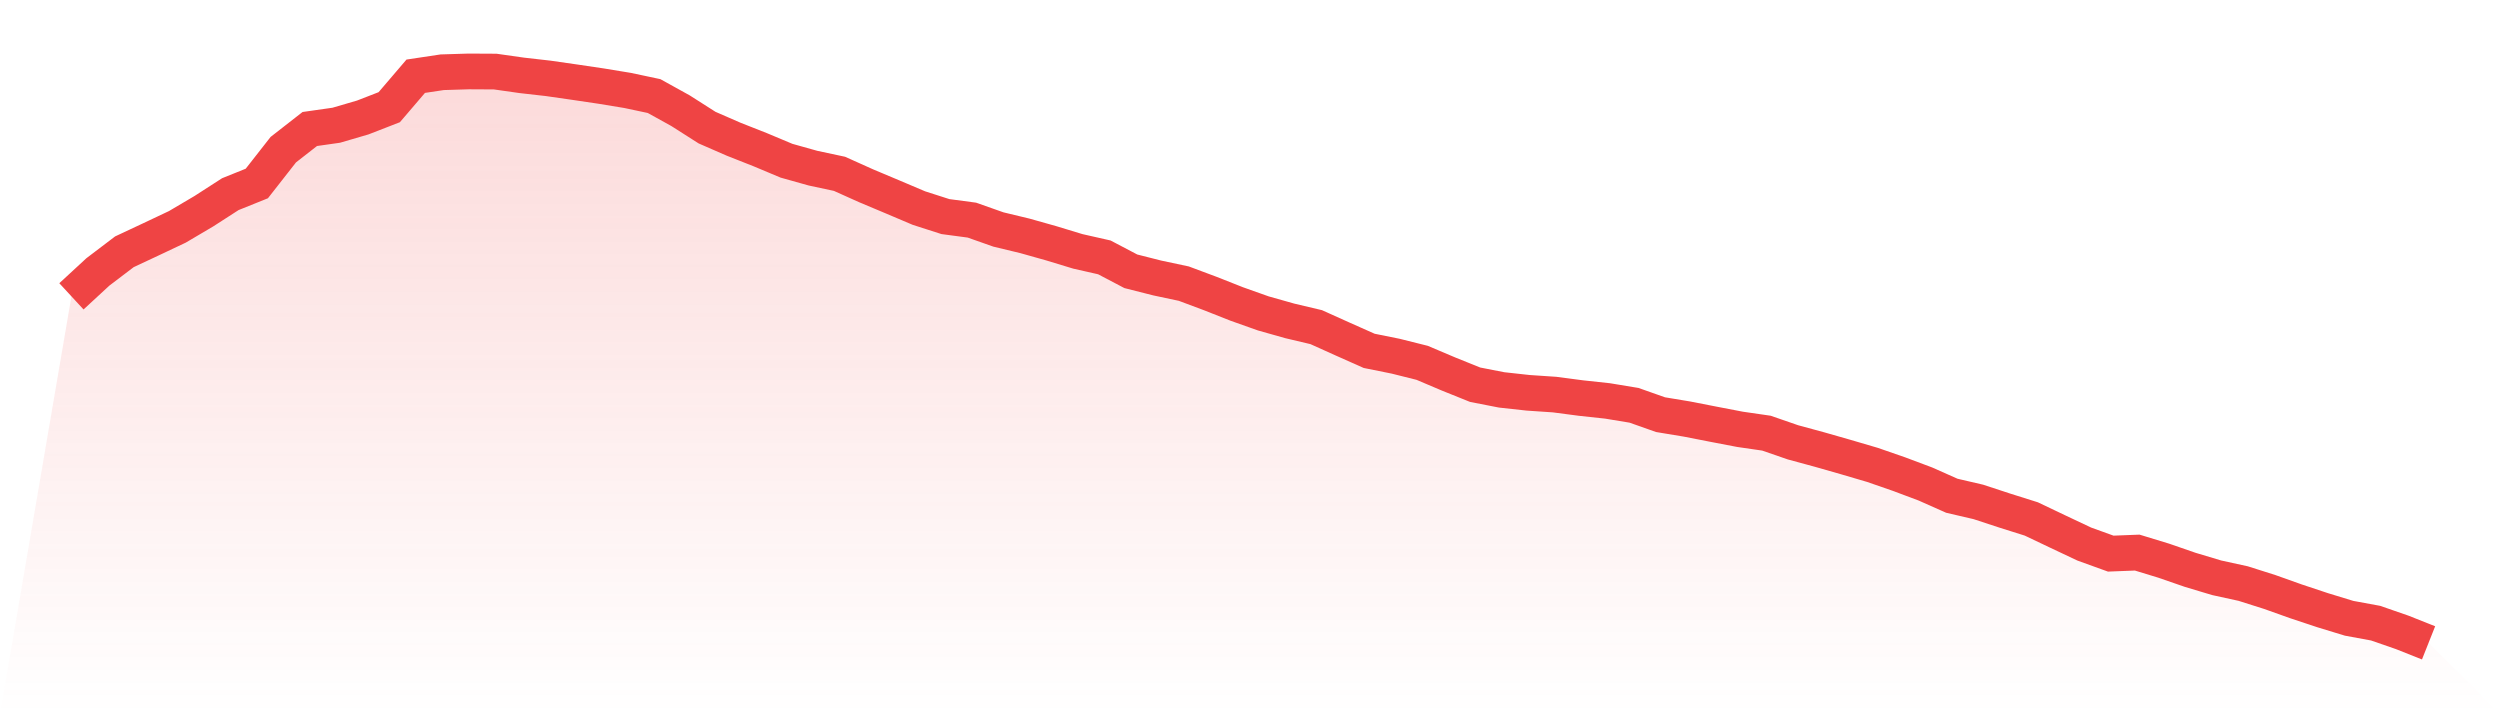
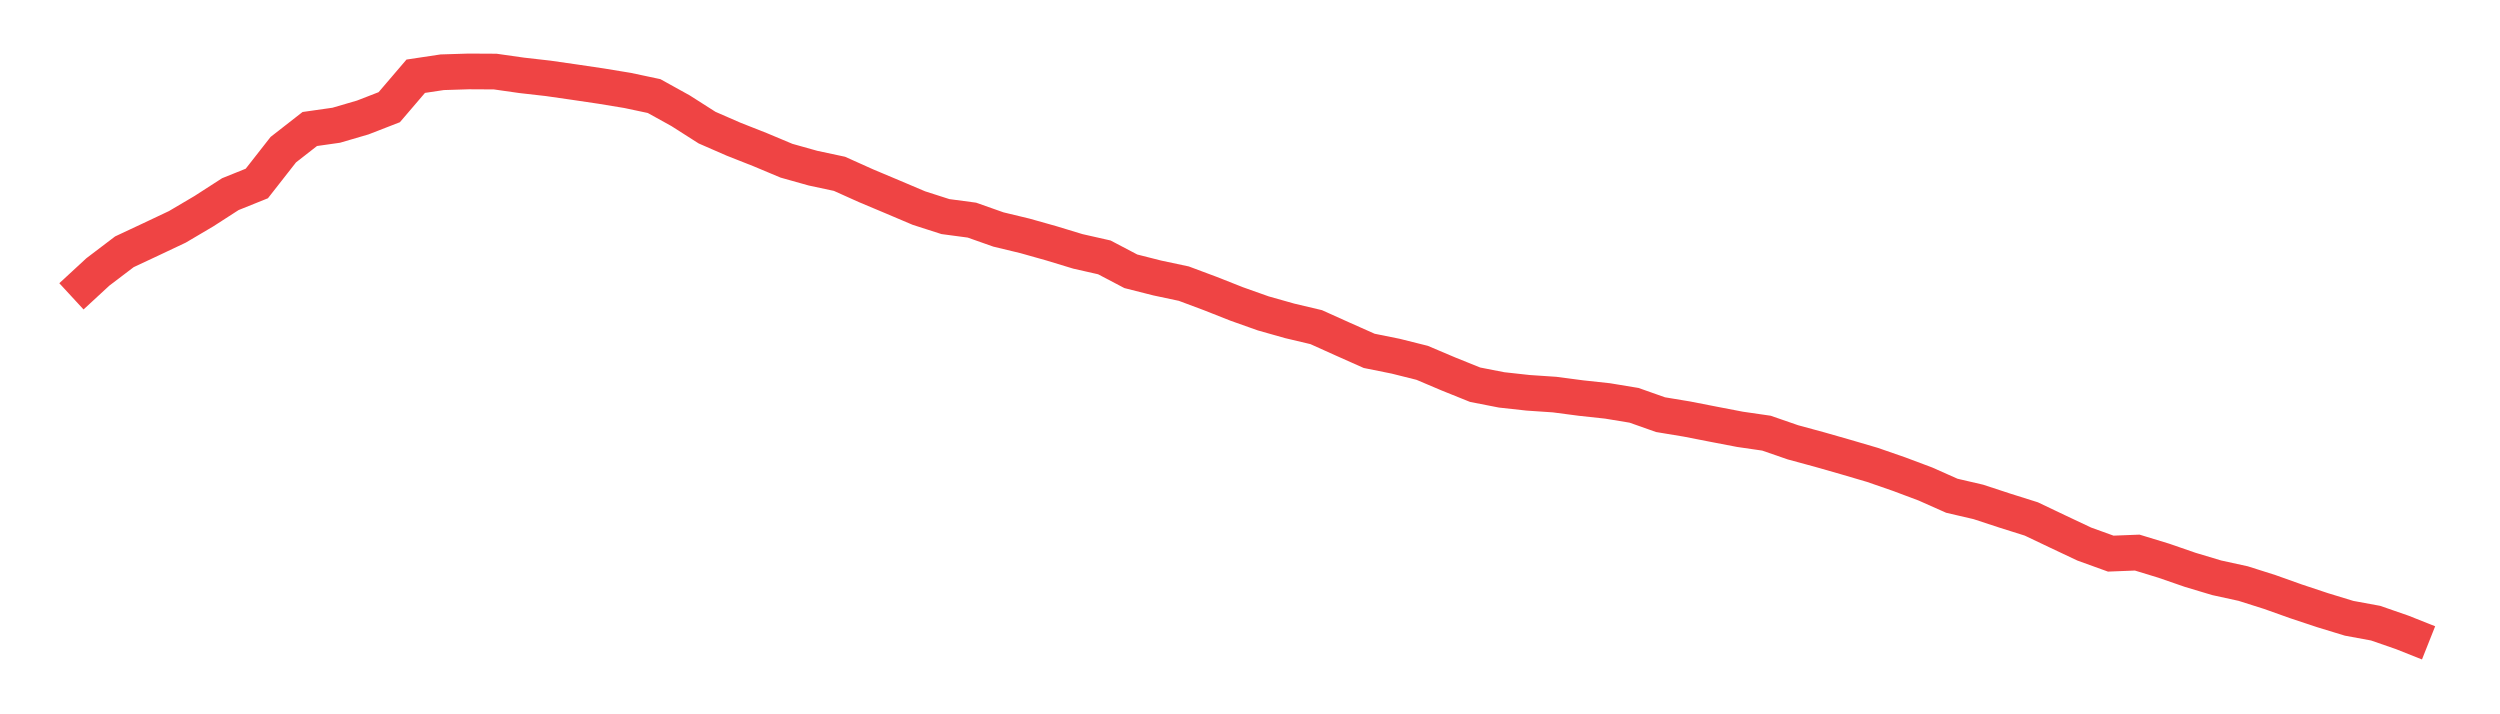
<svg xmlns="http://www.w3.org/2000/svg" viewBox="0 0 140 40">
  <defs>
    <linearGradient id="gradient" x1="0" x2="0" y1="0" y2="1">
      <stop offset="0%" stop-color="#ef4444" stop-opacity="0.2" />
      <stop offset="100%" stop-color="#ef4444" stop-opacity="0" />
    </linearGradient>
  </defs>
-   <path d="M4,16.595 L4,16.595 L5.483,15.226 L6.966,14.1 L8.449,13.405 L9.933,12.703 L11.416,11.828 L12.899,10.872 L14.382,10.275 L15.865,8.381 L17.348,7.224 L18.831,7.013 L20.315,6.579 L21.798,6.003 L23.281,4.269 L24.764,4.046 L26.247,4 L27.73,4.008 L29.213,4.219 L30.697,4.388 L32.18,4.601 L33.663,4.821 L35.146,5.065 L36.629,5.38 L38.112,6.201 L39.596,7.147 L41.079,7.794 L42.562,8.379 L44.045,9.001 L45.528,9.417 L47.011,9.734 L48.494,10.4 L49.978,11.024 L51.461,11.653 L52.944,12.129 L54.427,12.327 L55.91,12.851 L57.393,13.208 L58.876,13.626 L60.36,14.077 L61.843,14.413 L63.326,15.192 L64.809,15.568 L66.292,15.883 L67.775,16.437 L69.258,17.023 L70.742,17.55 L72.225,17.969 L73.708,18.32 L75.191,18.988 L76.674,19.648 L78.157,19.947 L79.64,20.318 L81.124,20.947 L82.607,21.544 L84.09,21.834 L85.573,21.997 L87.056,22.097 L88.539,22.292 L90.022,22.452 L91.506,22.697 L92.989,23.221 L94.472,23.467 L95.955,23.757 L97.438,24.042 L98.921,24.257 L100.404,24.77 L101.888,25.173 L103.371,25.597 L104.854,26.033 L106.337,26.547 L107.82,27.103 L109.303,27.762 L110.787,28.107 L112.27,28.594 L113.753,29.061 L115.236,29.767 L116.719,30.467 L118.202,31.003 L119.685,30.945 L121.169,31.398 L122.652,31.911 L124.135,32.356 L125.618,32.68 L127.101,33.15 L128.584,33.678 L130.067,34.171 L131.551,34.624 L133.034,34.897 L134.517,35.411 L136,36 L140,40 L0,40 z" fill="url(#gradient)" />
  <path d="M4,16.595 L4,16.595 L5.483,15.226 L6.966,14.1 L8.449,13.405 L9.933,12.703 L11.416,11.828 L12.899,10.872 L14.382,10.275 L15.865,8.381 L17.348,7.224 L18.831,7.013 L20.315,6.579 L21.798,6.003 L23.281,4.269 L24.764,4.046 L26.247,4 L27.73,4.008 L29.213,4.219 L30.697,4.388 L32.18,4.601 L33.663,4.821 L35.146,5.065 L36.629,5.38 L38.112,6.201 L39.596,7.147 L41.079,7.794 L42.562,8.379 L44.045,9.001 L45.528,9.417 L47.011,9.734 L48.494,10.4 L49.978,11.024 L51.461,11.653 L52.944,12.129 L54.427,12.327 L55.91,12.851 L57.393,13.208 L58.876,13.626 L60.36,14.077 L61.843,14.413 L63.326,15.192 L64.809,15.568 L66.292,15.883 L67.775,16.437 L69.258,17.023 L70.742,17.55 L72.225,17.969 L73.708,18.32 L75.191,18.988 L76.674,19.648 L78.157,19.947 L79.64,20.318 L81.124,20.947 L82.607,21.544 L84.09,21.834 L85.573,21.997 L87.056,22.097 L88.539,22.292 L90.022,22.452 L91.506,22.697 L92.989,23.221 L94.472,23.467 L95.955,23.757 L97.438,24.042 L98.921,24.257 L100.404,24.77 L101.888,25.173 L103.371,25.597 L104.854,26.033 L106.337,26.547 L107.82,27.103 L109.303,27.762 L110.787,28.107 L112.27,28.594 L113.753,29.061 L115.236,29.767 L116.719,30.467 L118.202,31.003 L119.685,30.945 L121.169,31.398 L122.652,31.911 L124.135,32.356 L125.618,32.68 L127.101,33.15 L128.584,33.678 L130.067,34.171 L131.551,34.624 L133.034,34.897 L134.517,35.411 L136,36" fill="none" stroke="#ef4444" stroke-width="2" />
</svg>